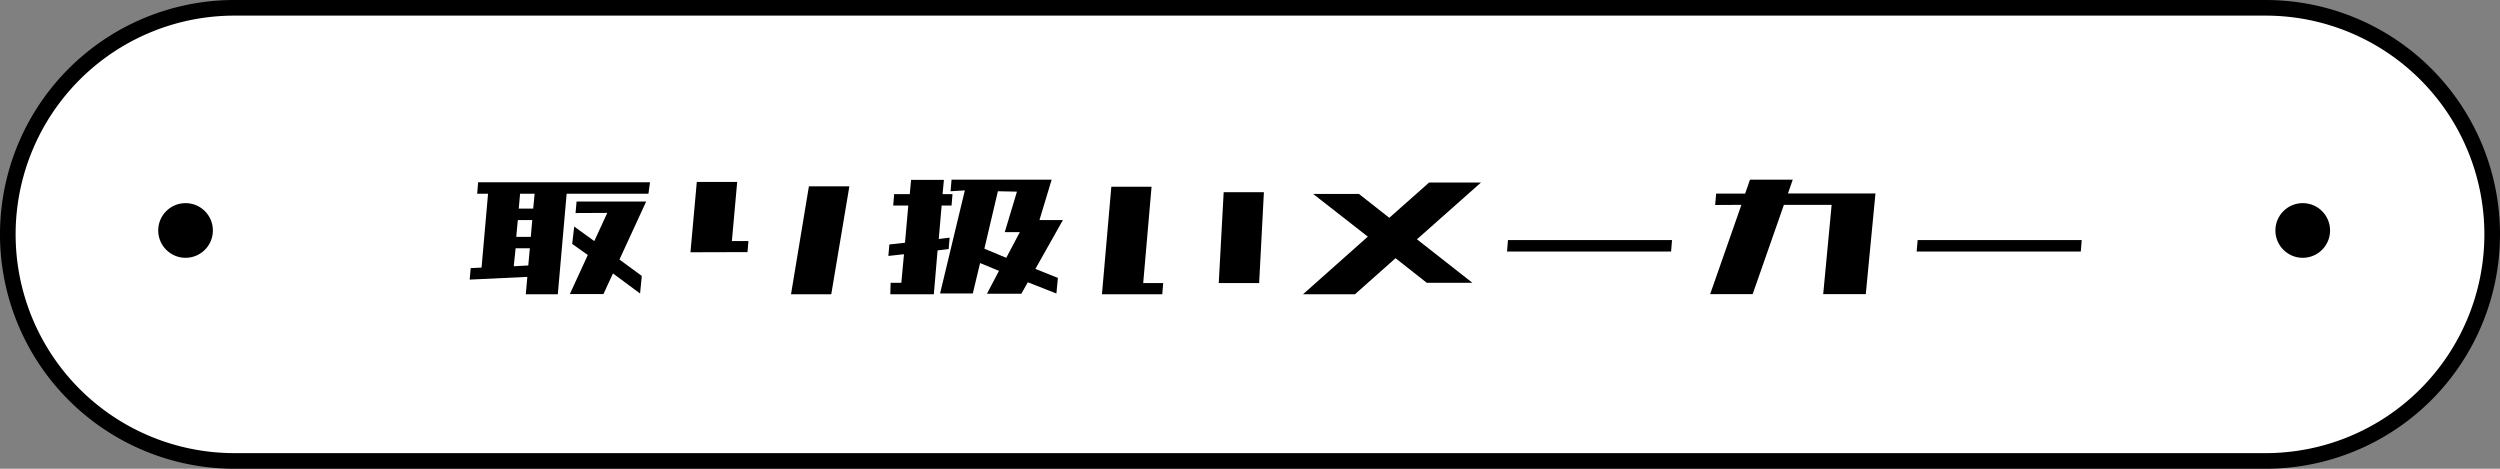
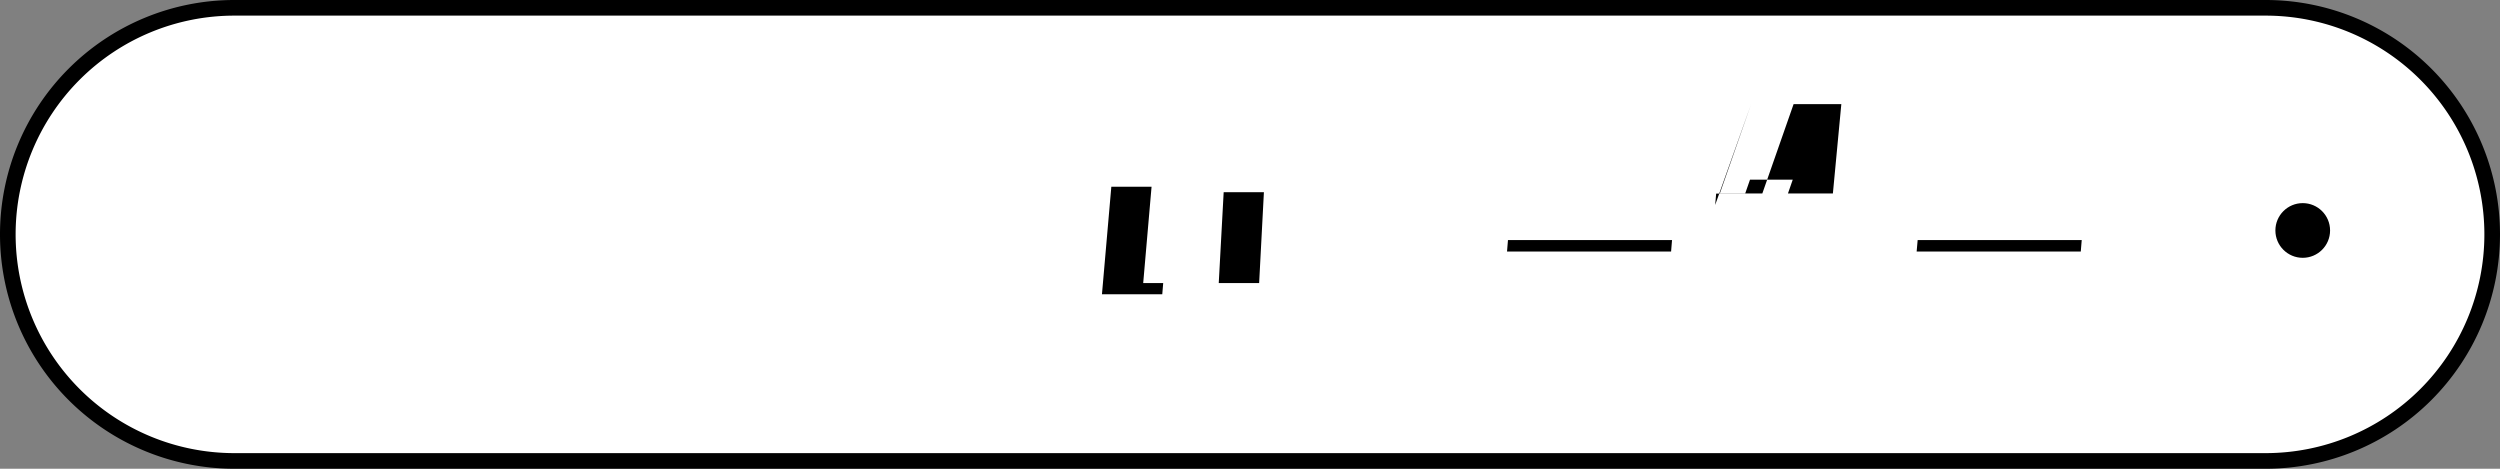
<svg xmlns="http://www.w3.org/2000/svg" viewBox="0 0 320 60">
  <rect x="0" y="0" width="320" height="60" fill="#808080" stroke="none" />
  <defs>
    <style>.cls-1{fill:#fff;}</style>
  </defs>
  <g id="レイヤー_2" data-name="レイヤー 2">
    <g id="レイヤー_1-2" data-name="レイヤー 1">
      <path class="cls-1" d="M30,59A29,29,0,0,1,30,1H290a29,29,0,0,1,0,58Z" />
      <path d="M290,2a28,28,0,0,1,0,56H30A28,28,0,0,1,30,2H290m0-2H30a30,30,0,0,0,0,60H290a30,30,0,0,0,0-60Z" />
-       <circle cx="23.75" cy="29.5" r="3.5" />
      <circle cx="294.75" cy="29.5" r="3.5" />
-       <path d="M61.08,24.8l.12-1.47h22L83,24.8H72.53L71.4,37.67H67.3l.2-2.23-7.38.35.13-1.47,1.39-.07.83-9.45Zm4.68,9.28,1.86-.1.2-2.2H66Zm.32-3.76h1.86l.19-2.15H66.28Zm.49-5.52-.17,1.9h1.85l.18-1.9Zm7.1,2.47.13-1.47h8.91l-3.42,7.42,2.86,2.1-.22,2.25L78.46,35l-1.22,2.64h-4.3l2.3-5-2-1.42L73.5,29l2.57,1.86,1.66-3.61Z" />
-       <path d="M88.38,32.29l.81-9h5.17l-.68,7.57H95.8l-.12,1.41Zm12.87,5.38,2.29-13.82h5.18L106.4,37.67Z" />
-       <path d="M114.33,26.31l.12-1.46h2l.17-1.83h4.2l-.17,1.83h1.27l-.12,1.46h-1.27l-.37,4.28,1.39-.17-.12,1.46-1.42.17-.48,5.62h-5.57L114,36.2h1.37l.34-3.66-2,.22.13-1.47,2-.22.42-4.76Zm7.34-1.83L121.8,23h12.81l-1.56,5.17h3l-3.52,6.25,2.88,1.15-.19,2-3.66-1.44-.83,1.47h-4.4l1.54-2.93-2.42-1-.93,3.89h-4.19l3.17-13.19Zm6.06,0L126,31.83,128.8,33l1.74-3.29h-1.93l1.56-5.18Z" />
      <path d="M141.05,37.67l1.2-13.77h5.15l-1.07,12.33h2.56l-.12,1.44ZM156,36.23l.63-11.63h5.15l-.61,11.63Z" />
-       <path d="M166.78,37.67l8.3-7.38-7-5.47h5.86l3.89,3.06,5.1-4.52h6.64l-8.2,7.27,7.1,5.57h-5.84l-4-3.15-5.2,4.62Z" />
      <path d="M192.9,32.2l.12-1.47h21l-.12,1.47Z" />
-       <path d="M219.54,26.24l.13-1.46h3.71L224,23h5.47l-.61,1.76h11.2l-1.24,12.89h-5.45l1.08-11.43h-6.11l-4,11.43h-5.44l4-11.43Z" />
+       <path d="M219.54,26.24l.13-1.46h3.71L224,23h5.47l-.61,1.76h11.2h-5.45l1.08-11.43h-6.11l-4,11.43h-5.44l4-11.43Z" />
      <path d="M245.33,32.2l.13-1.47h21l-.12,1.47Z" />
    </g>
  </g>
</svg>